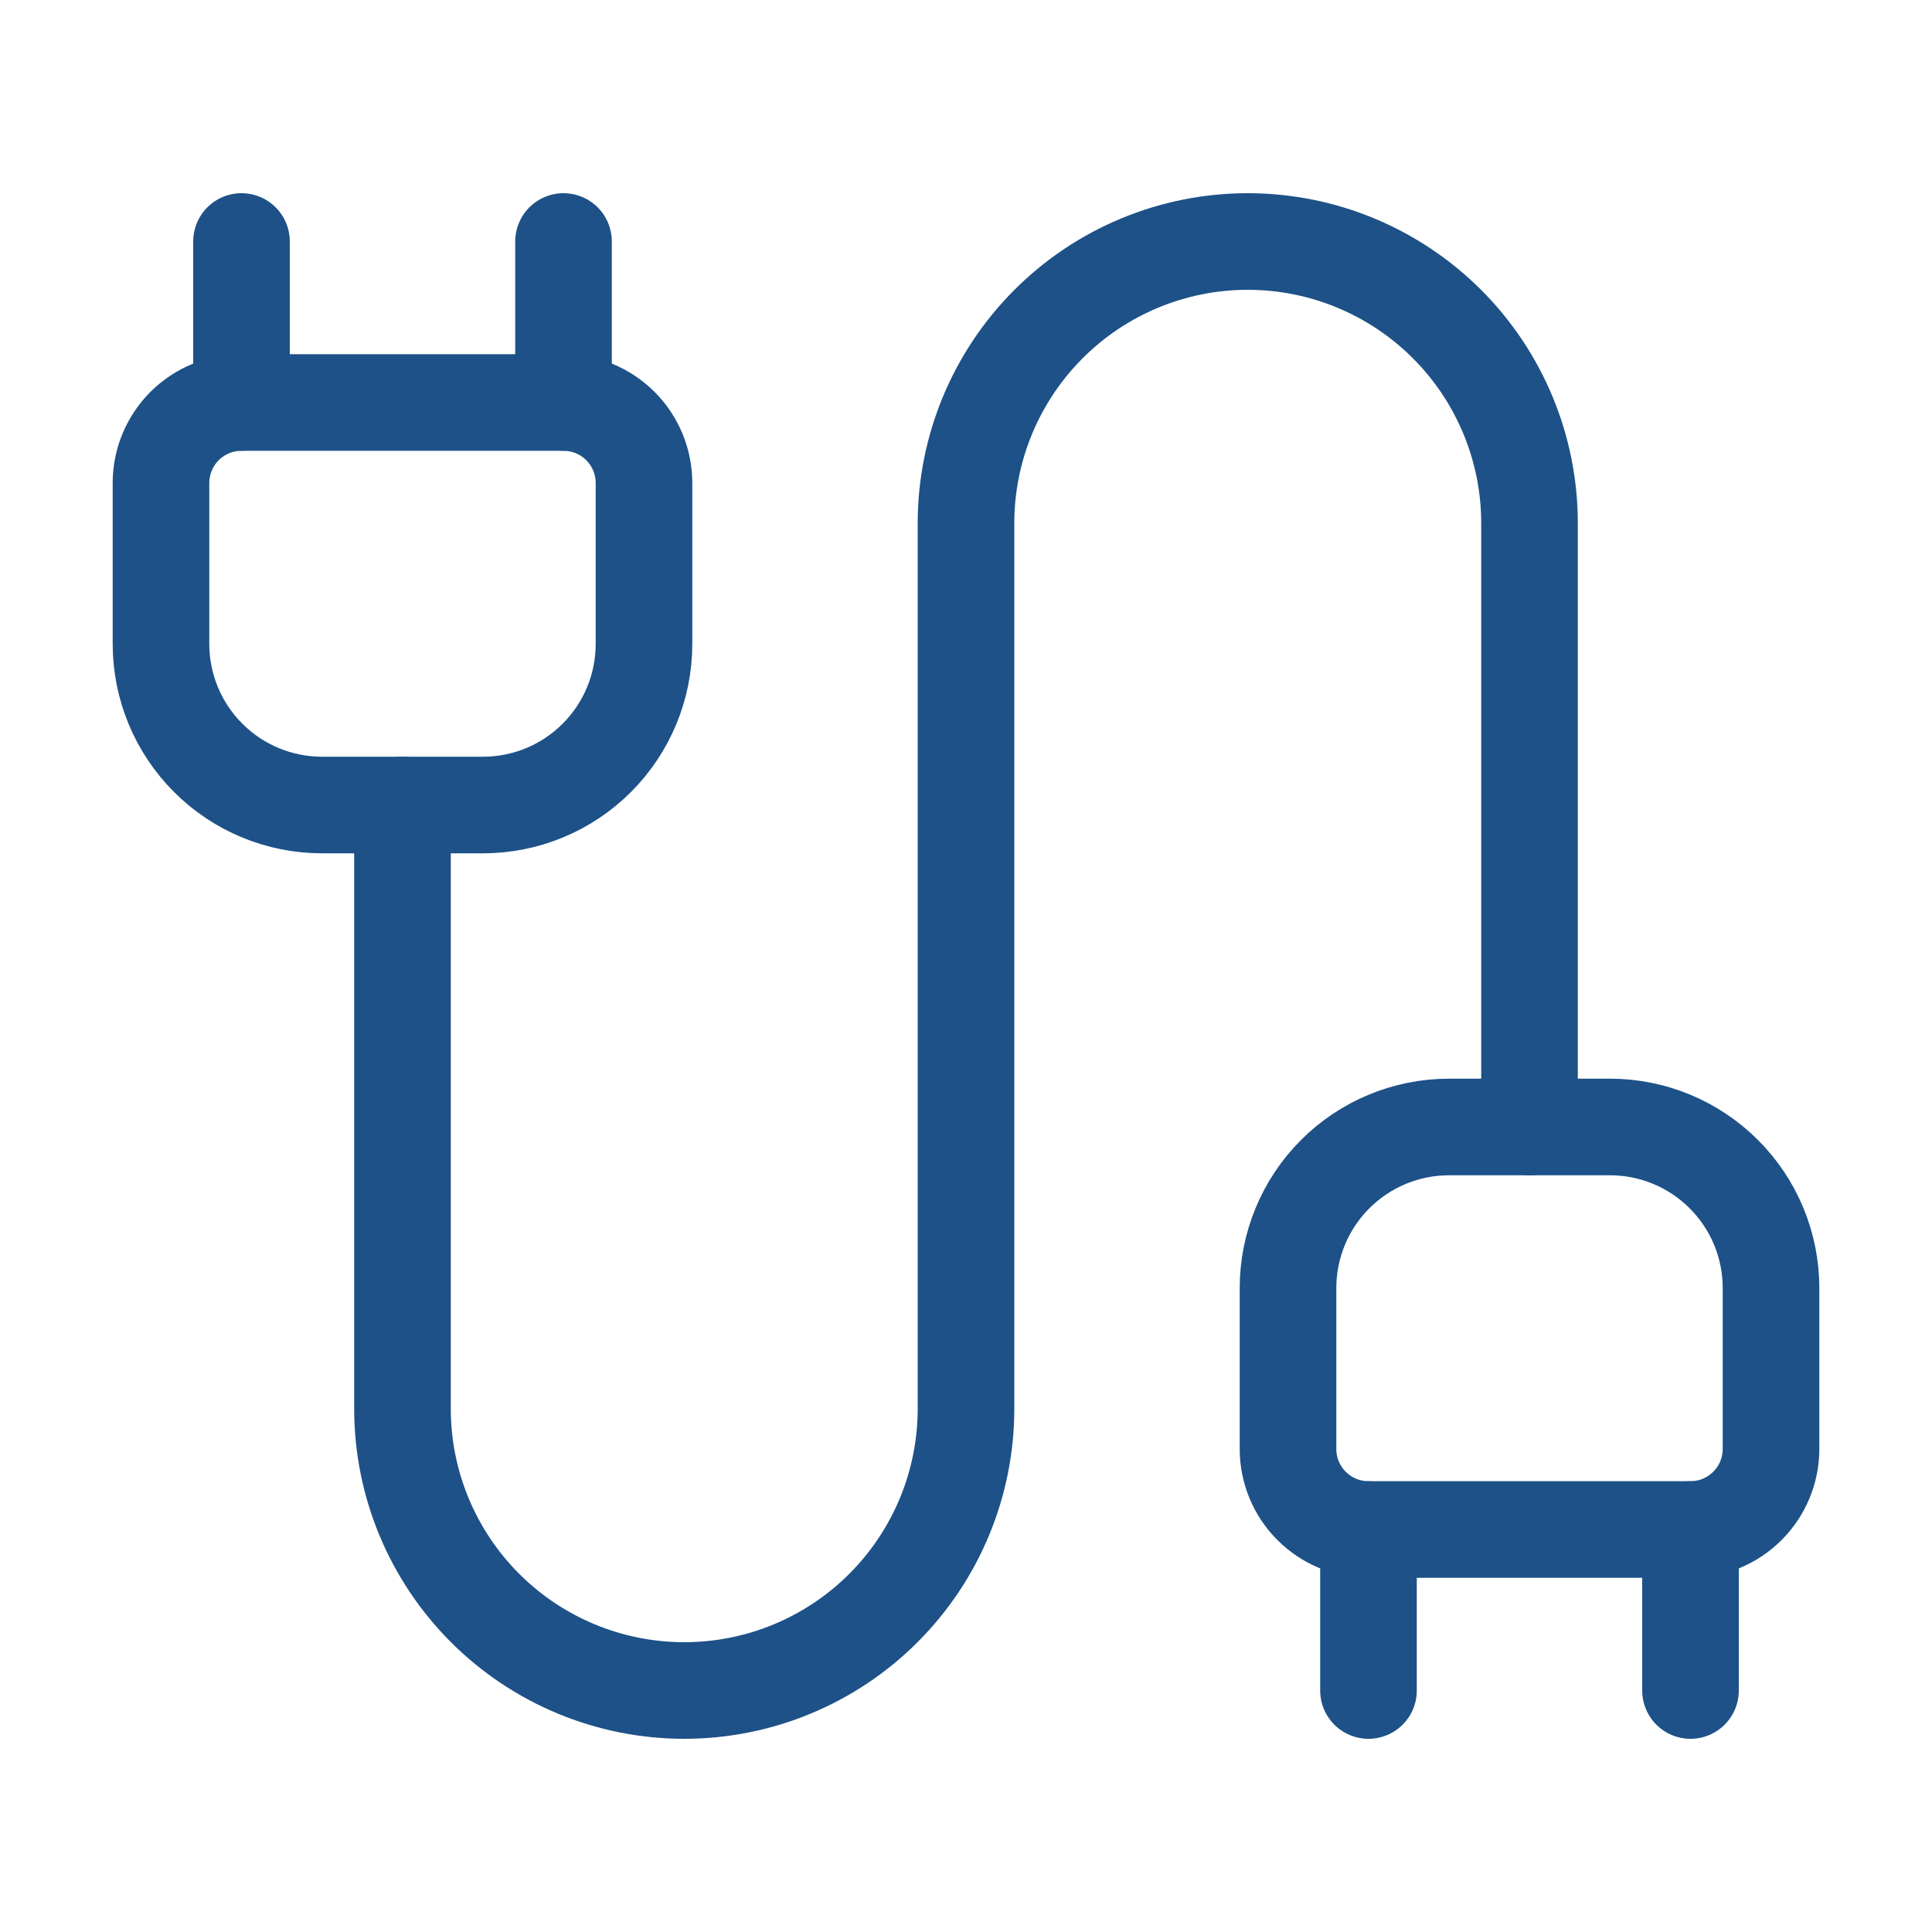
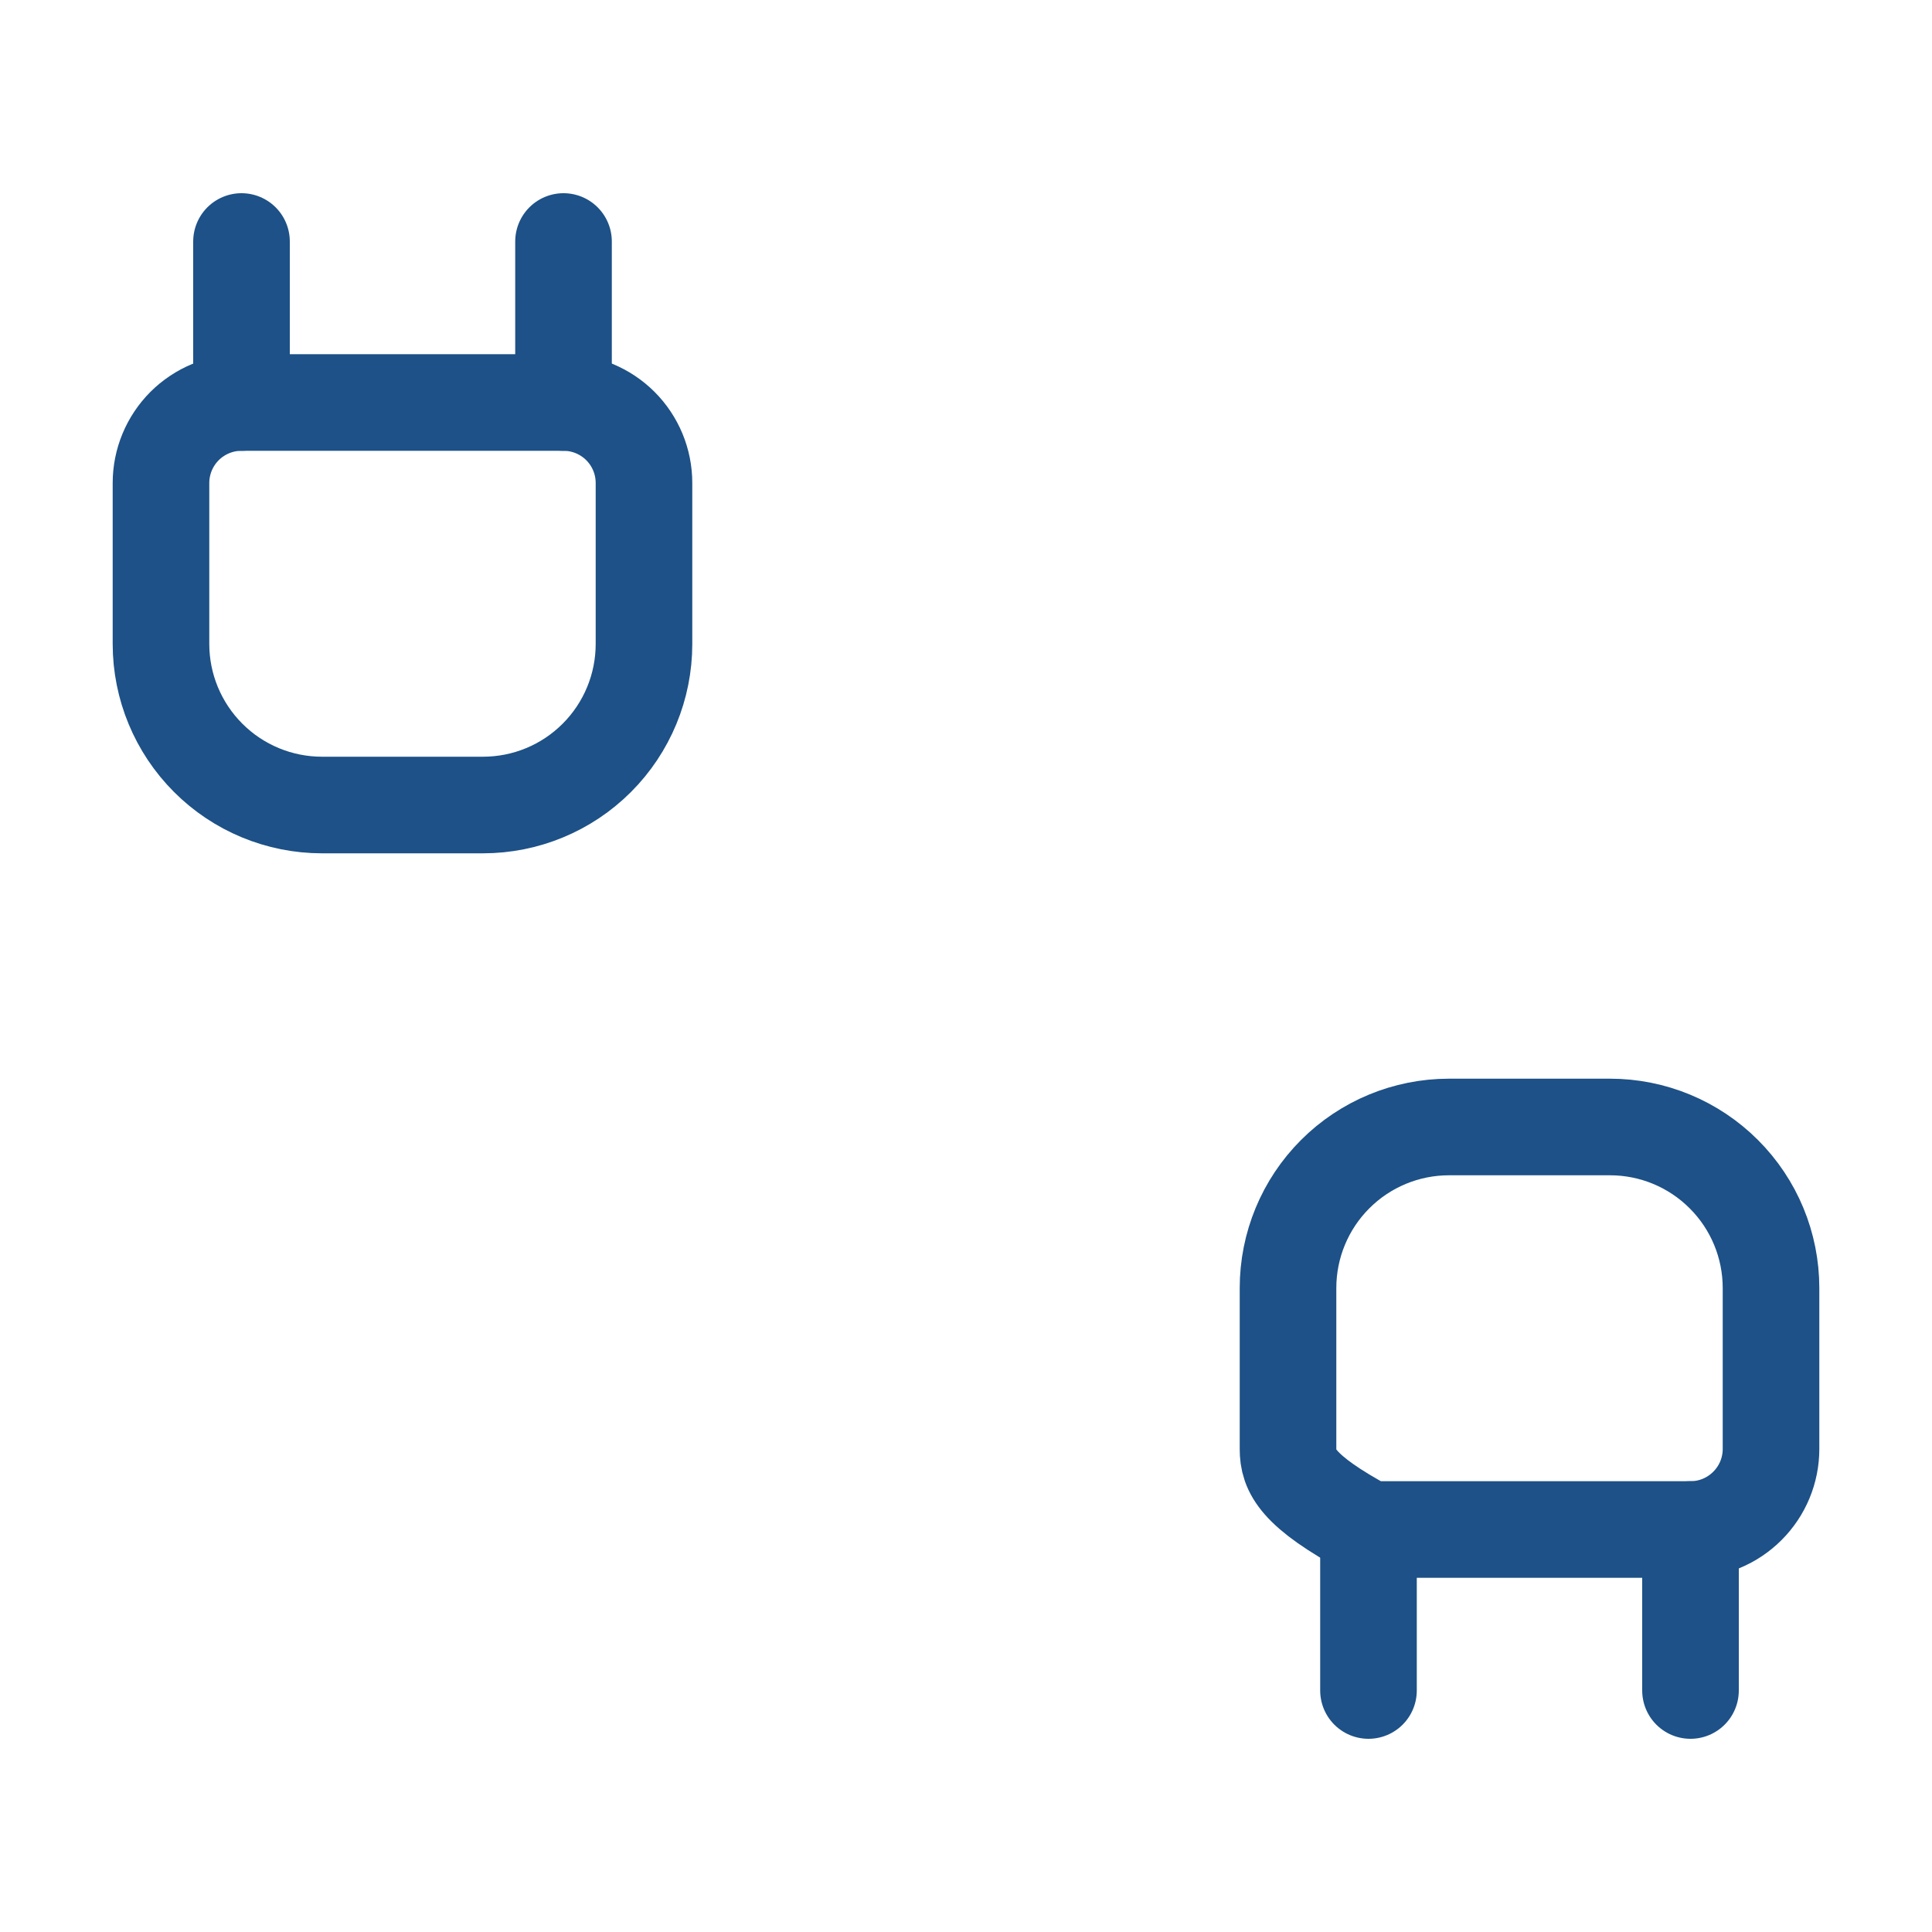
<svg xmlns="http://www.w3.org/2000/svg" fill="none" viewBox="0 0 40 40" height="40" width="40">
-   <path stroke-linejoin="round" stroke-linecap="round" stroke-width="2" stroke="#1D5187" d="M28.333 31.667C27.891 31.667 27.467 31.491 27.155 31.178C26.842 30.866 26.667 30.442 26.667 30V26.667C26.667 25.783 27.018 24.935 27.643 24.31C28.268 23.684 29.116 23.333 30 23.333H33.333C34.217 23.333 35.065 23.684 35.69 24.31C36.316 24.935 36.667 25.783 36.667 26.667V30C36.667 30.442 36.491 30.866 36.178 31.178C35.866 31.491 35.442 31.667 35 31.667H28.333Z" />
+   <path stroke-linejoin="round" stroke-linecap="round" stroke-width="2" stroke="#1D5187" d="M28.333 31.667C26.842 30.866 26.667 30.442 26.667 30V26.667C26.667 25.783 27.018 24.935 27.643 24.31C28.268 23.684 29.116 23.333 30 23.333H33.333C34.217 23.333 35.065 23.684 35.69 24.31C36.316 24.935 36.667 25.783 36.667 26.667V30C36.667 30.442 36.491 30.866 36.178 31.178C35.866 31.491 35.442 31.667 35 31.667H28.333Z" />
  <path stroke-linejoin="round" stroke-linecap="round" stroke-width="2" stroke="#1D5187" d="M28.333 35V31.667" />
-   <path stroke-linejoin="round" stroke-linecap="round" stroke-width="2" stroke="#1D5187" d="M31.667 23.333V10.833C31.667 9.286 31.052 7.803 29.958 6.709C28.864 5.615 27.38 5 25.833 5C24.286 5 22.802 5.615 21.709 6.709C20.615 7.803 20 9.286 20 10.833V29.167C20 30.714 19.385 32.197 18.291 33.291C17.198 34.385 15.714 35 14.167 35C12.62 35 11.136 34.385 10.042 33.291C8.948 32.197 8.333 30.714 8.333 29.167V16.667" />
  <path stroke-linejoin="round" stroke-linecap="round" stroke-width="2" stroke="#1D5187" d="M35 35V31.667" />
  <path stroke-linejoin="round" stroke-linecap="round" stroke-width="2" stroke="#1D5187" d="M5 8.333V5" />
  <path stroke-linejoin="round" stroke-linecap="round" stroke-width="2" stroke="#1D5187" d="M6.667 16.667C5.783 16.667 4.935 16.316 4.31 15.69C3.685 15.065 3.333 14.217 3.333 13.333V10C3.333 9.558 3.509 9.134 3.821 8.821C4.134 8.509 4.558 8.333 5 8.333H11.667C12.109 8.333 12.533 8.509 12.845 8.821C13.158 9.134 13.333 9.558 13.333 10V13.333C13.333 14.217 12.982 15.065 12.357 15.69C11.732 16.316 10.884 16.667 10 16.667H6.667Z" />
  <path stroke-linejoin="round" stroke-linecap="round" stroke-width="2" stroke="#1D5187" d="M11.667 8.333V5" />
</svg>